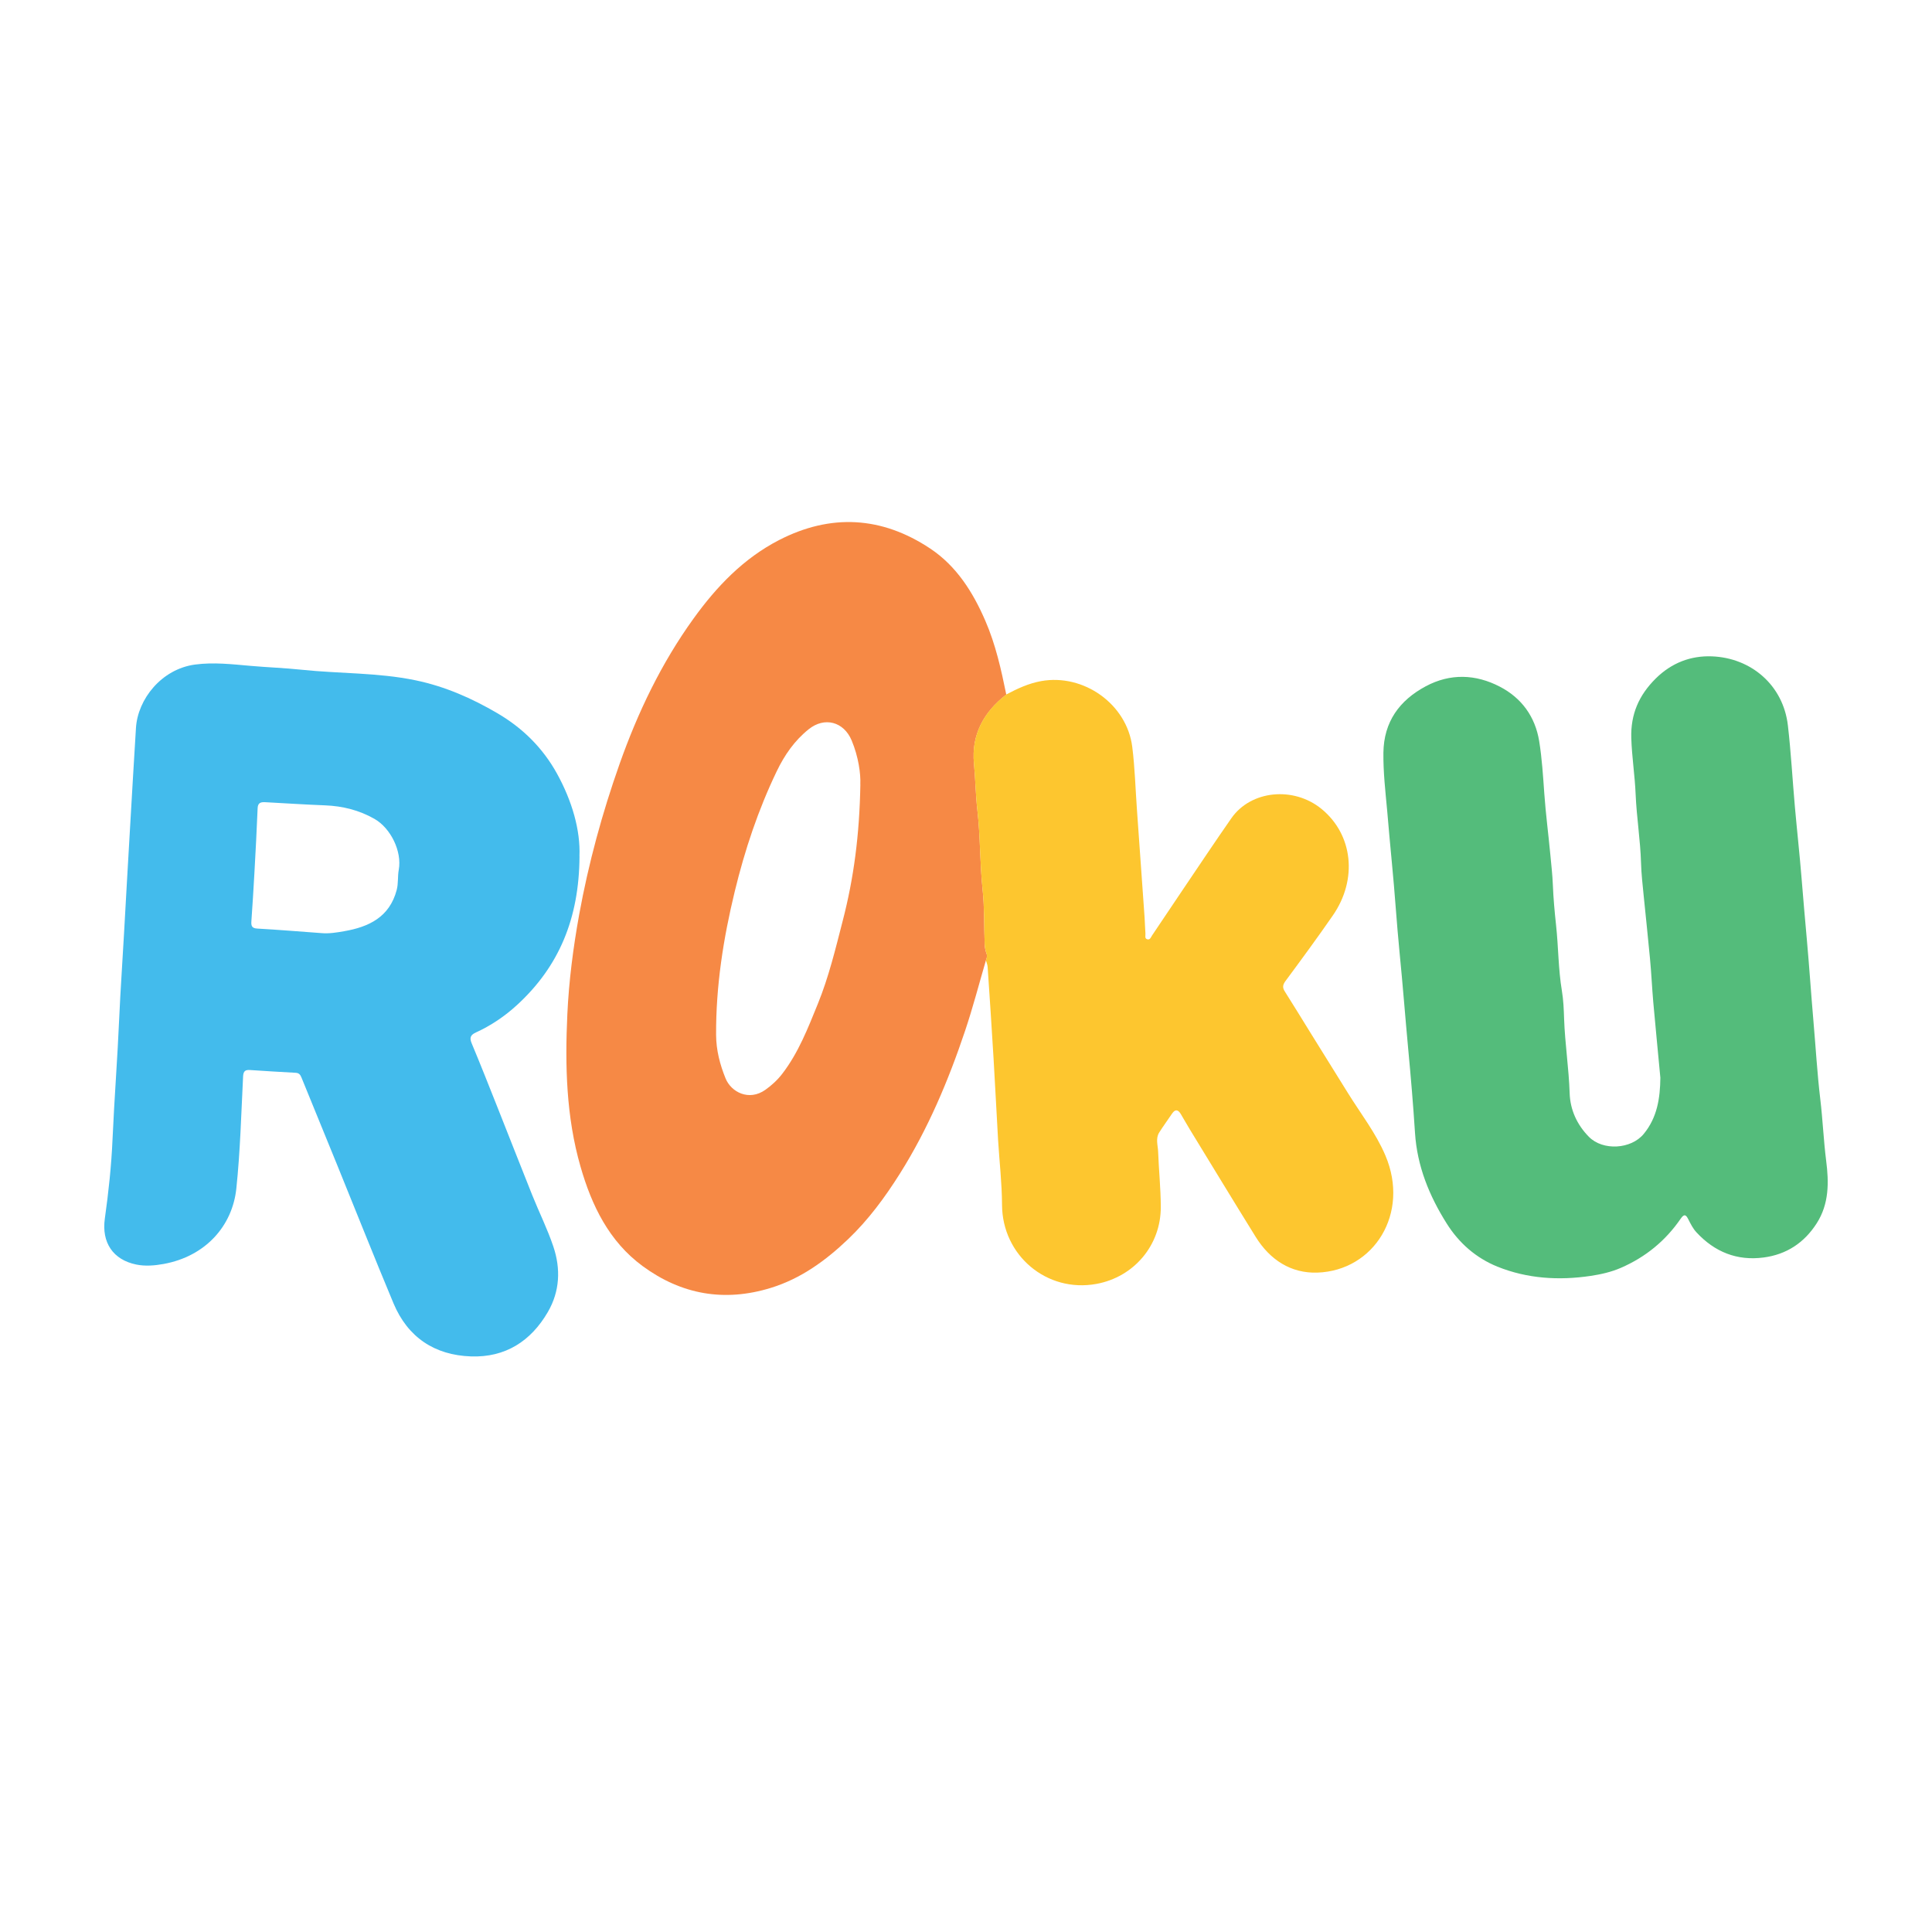
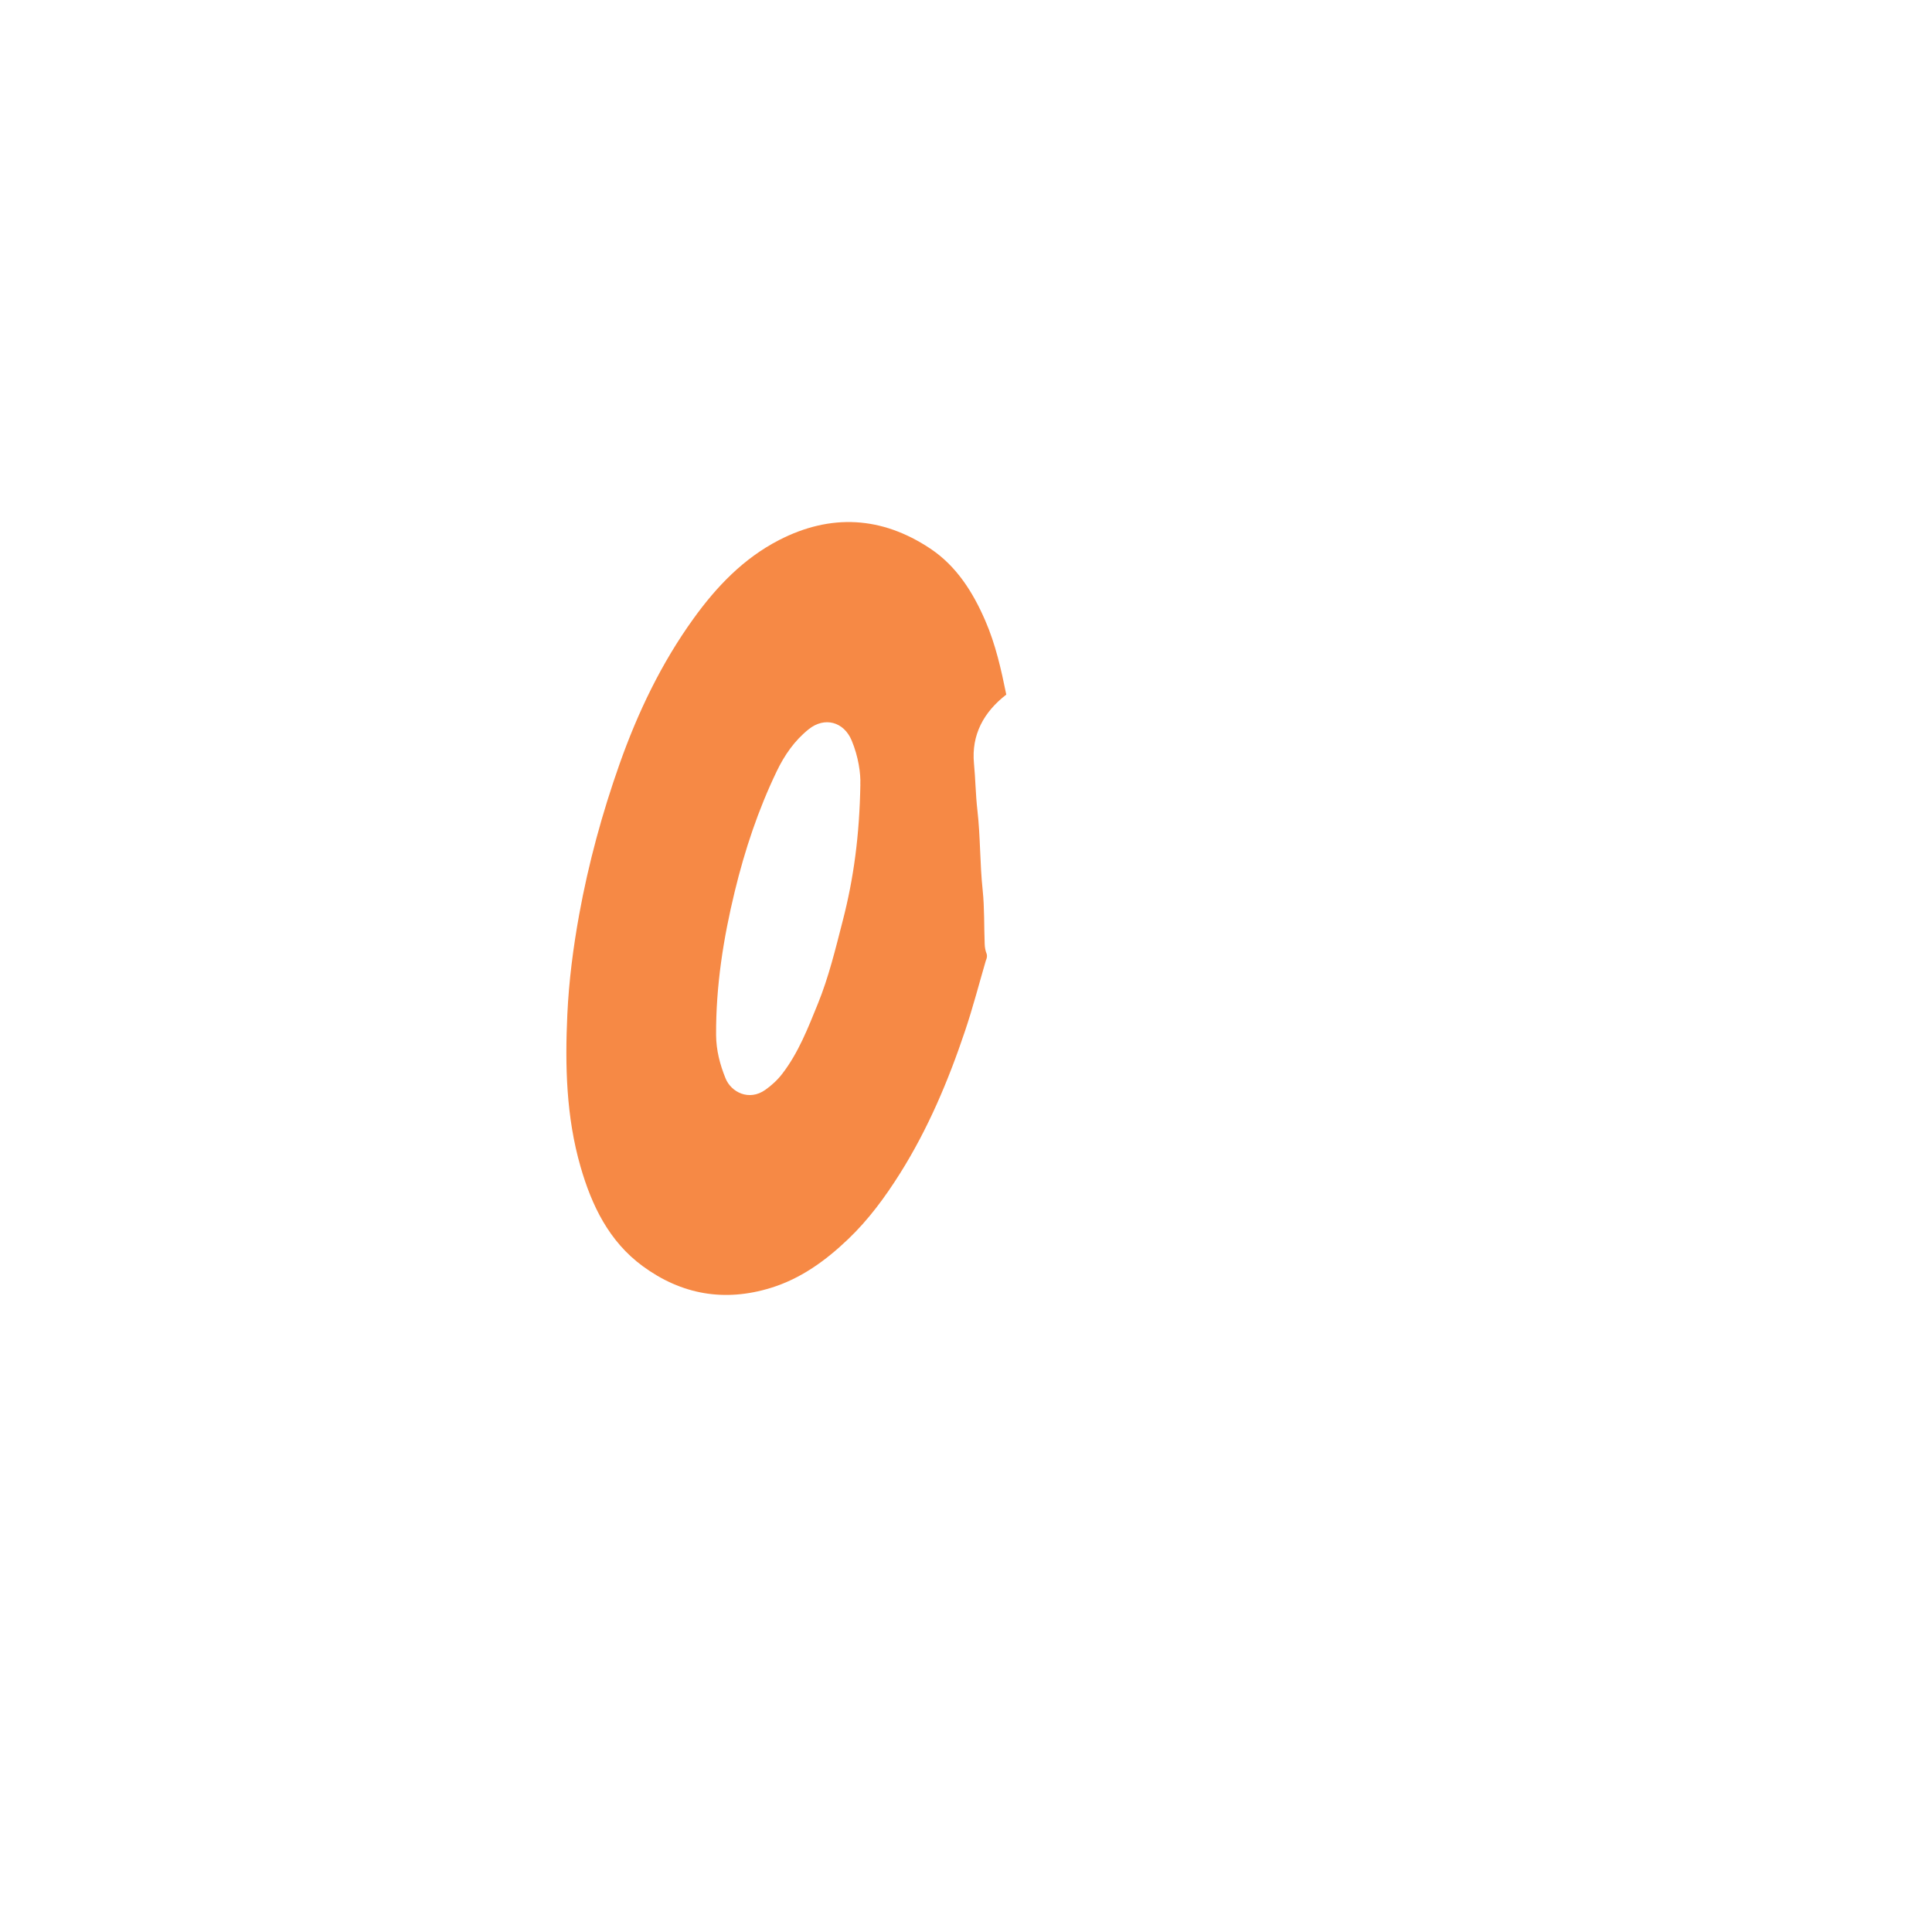
<svg xmlns="http://www.w3.org/2000/svg" id="Layer_1" data-name="Layer 1" viewBox="0 0 400 400">
  <defs>
    <style>
      .cls-1 {
        fill: #fdc62f;
      }

      .cls-1, .cls-2, .cls-3, .cls-4 {
        stroke-width: 0px;
      }

      .cls-2 {
        fill: #f68945;
      }

      .cls-3 {
        fill: #43bbec;
      }

      .cls-4 {
        fill: #54bc7b;
      }
    </style>
  </defs>
  <path class="cls-2" d="M204.14,198.77c-1.43,4.89-2.71,9.83-4.33,14.65-3.46,10.31-7.67,20.3-13.48,29.54-3.1,4.92-6.54,9.6-10.76,13.62-4.63,4.41-9.74,8.14-15.97,10.06-9.62,2.97-18.51,1.39-26.54-4.5-6.96-5.11-10.55-12.53-12.87-20.6-2.97-10.31-3.22-20.9-2.73-31.5.32-6.93,1.21-13.83,2.45-20.67,1.93-10.63,4.77-21.03,8.37-31.21,3.78-10.69,8.65-20.86,15.3-30.08,4.76-6.61,10.34-12.46,17.69-16.25,10.74-5.54,21.31-4.92,31.32,1.74,5.43,3.61,8.84,9.01,11.41,14.95,2.13,4.91,3.28,10.08,4.34,15.29-4.68,3.61-7.25,8.34-6.69,14.26.31,3.22.34,6.46.71,9.69.63,5.46.5,11.01,1.09,16.52.39,3.71.27,7.48.42,11.21.02.64.14,1.31.37,1.9.2.52.08.94-.09,1.4ZM178.12,162.39c.1-2.21-.39-5.72-1.79-9.08-1.63-3.9-5.62-4.97-8.91-2.32-2.93,2.35-5.01,5.36-6.62,8.72-3.82,7.95-6.59,16.25-8.67,24.82-2.38,9.79-3.92,19.64-3.87,29.74.02,3.16.79,6.12,1.96,9,1.16,2.85,4.85,4.76,8.23,2.37,1.35-.96,2.53-2.05,3.52-3.34,3.34-4.35,5.3-9.42,7.34-14.43,2.27-5.57,3.67-11.42,5.17-17.24,2.28-8.81,3.47-17.74,3.65-28.23Z" />
-   <path class="cls-3" d="M119.98,177.29c-.07,12.88-4.26,22.83-12.94,30.79-2.52,2.31-5.36,4.24-8.49,5.67-1.13.51-1.39,1.09-.89,2.27,1.84,4.4,3.59,8.84,5.35,13.27,2.4,6.04,4.76,12.1,7.18,18.14,1.43,3.57,3.16,7.03,4.38,10.67,1.54,4.59,1.35,9.24-1.14,13.53-3.53,6.08-8.84,9.45-15.92,9.2-7.53-.26-13.09-3.95-16.04-10.99-3.97-9.49-7.76-19.06-11.64-28.59-2.47-6.07-4.96-12.13-7.43-18.2-.22-.54-.51-.91-1.18-.94-3.14-.17-6.28-.36-9.41-.57-.99-.07-1.42.17-1.48,1.31-.39,7.75-.59,15.52-1.4,23.23-.81,7.72-6.35,14.02-15.05,15.61-1.89.34-3.8.5-5.67.12-4.83-.99-7.19-4.58-6.51-9.48.77-5.47,1.36-10.96,1.6-16.5.37-8.4,1.03-16.79,1.39-25.19.25-5.74.67-11.48.98-17.22.39-7.15.81-14.3,1.22-21.44.41-7.09.82-14.19,1.26-21.28.37-5.94,5.27-12.17,12.22-13.11,3.88-.52,7.68-.06,11.51.27,3.51.31,7.04.43,10.54.8,7.86.83,15.83.57,23.62,2.19,6.07,1.26,11.65,3.71,16.98,6.84,5.23,3.07,9.38,7.19,12.3,12.48,3.12,5.66,4.87,11.71,4.65,17.1ZM66.54,193.19c1.59.14,3.16-.12,4.7-.39,5.14-.89,9.4-2.92,10.89-8.53.37-1.4.17-2.8.43-4.19.69-3.8-1.66-8.62-5.03-10.54-3.16-1.8-6.59-2.66-10.22-2.8-4.12-.16-8.23-.43-12.34-.65-.9-.05-1.58.04-1.63,1.23-.18,4.49-.42,8.98-.67,13.47-.18,3.3-.39,6.6-.62,9.89-.07.93.02,1.51,1.22,1.57,4.43.25,8.86.62,13.28.94Z" />
-   <path class="cls-4" d="M343.76,223.13c-.49-5.22-1-10.44-1.47-15.67-.26-2.97-.39-5.95-.67-8.92-.4-4.36-.88-8.71-1.31-13.06-.22-2.26-.49-4.53-.55-6.8-.14-4.77-.92-9.47-1.12-14.24-.16-3.88-.78-7.73-.9-11.63-.15-4.92,1.57-8.88,5.08-12.35,3.28-3.24,7.24-4.73,11.59-4.57,8.14.3,14.78,5.97,15.75,14.28.65,5.59.95,11.23,1.45,16.84.44,4.96.99,9.9,1.39,14.86.34,4.19.7,8.38,1.08,12.56.51,5.65.88,11.31,1.37,16.96.47,5.39.78,10.8,1.42,16.18.51,4.25.68,8.52,1.22,12.77.57,4.44.62,8.9-1.96,12.93-2.59,4.05-6.27,6.46-10.98,7.08-5.49.73-10.14-1.13-13.91-5.2-.76-.82-1.22-1.78-1.71-2.74-.45-.87-.81-1.18-1.55-.11-3.15,4.59-7.29,7.98-12.41,10.2-2.01.87-4.12,1.34-6.24,1.66-6.59.98-13.12.58-19.32-1.92-4.39-1.78-7.92-4.85-10.47-8.9-3.63-5.76-6.14-11.89-6.58-18.81-.37-5.77-.86-11.53-1.4-17.28-.62-6.63-1.12-13.26-1.78-19.88-.62-6.25-.99-12.53-1.61-18.78-.36-3.55-.64-7.1-.96-10.64-.37-4.03-.84-8.06-.79-12.11.08-6.39,3.31-10.84,8.78-13.76,5.07-2.71,10.33-2.5,15.29.07,4.5,2.32,7.35,6.19,8.18,11.29.58,3.58.8,7.21,1.06,10.84.3,4.26.86,8.5,1.26,12.75.19,2.05.43,4.11.51,6.14.11,2.82.37,5.63.67,8.41.49,4.51.45,9.06,1.2,13.54.32,1.92.4,3.89.46,5.82.18,5.15.98,10.24,1.15,15.4.11,3.42,1.51,6.51,3.98,9.02,2.89,2.94,8.74,2.6,11.37-.61,2.79-3.4,3.38-7.4,3.43-11.61Z" />
-   <path class="cls-1" d="M204.14,198.77c.18-.46.29-.88.09-1.4-.22-.6-.34-1.26-.37-1.9-.14-3.74-.03-7.5-.42-11.21-.59-5.5-.46-11.06-1.09-16.52-.37-3.23-.4-6.47-.71-9.69-.56-5.92,2.01-10.66,6.69-14.26,2.3-1.22,4.64-2.31,7.25-2.78,8.78-1.57,17.72,4.76,18.84,13.61.54,4.3.66,8.66.97,12.99.53,7.47,1.07,14.94,1.59,22.42.08,1.08.08,2.17.17,3.25.04.43-.24,1.09.46,1.21.51.09.68-.45.91-.81,2.15-3.2,4.29-6.41,6.45-9.6,3.31-4.9,6.59-9.82,9.97-14.67,4.03-5.79,12.88-6.67,18.68-1.92,6.48,5.31,7.51,14.55,2.34,22.03-3.18,4.6-6.49,9.1-9.82,13.6-.59.8-.64,1.36-.13,2.16,1.83,2.89,3.61,5.8,5.41,8.71,2.55,4.1,5.1,8.19,7.64,12.29,2.66,4.29,5.81,8.32,7.78,12.97,5.08,11.97-2.36,23.81-14.07,24.23-5.52.19-9.86-2.67-12.79-7.39-4.58-7.38-9.08-14.8-13.61-22.21-.65-1.07-1.26-2.16-1.9-3.23-.57-.96-1.17-1.05-1.83-.06-.87,1.31-1.82,2.57-2.65,3.9-.78,1.26-.25,2.66-.21,3.99.14,3.8.54,7.59.55,11.39.03,7.94-5.56,14.53-13.33,15.95-10.29,1.88-19.49-5.91-19.54-16.36-.02-4.5-.55-9-.82-13.49-.33-5.58-.59-11.17-.93-16.75-.38-6.34-.8-12.68-1.23-19.02-.03-.48-.24-.94-.37-1.41Z" />
</svg>